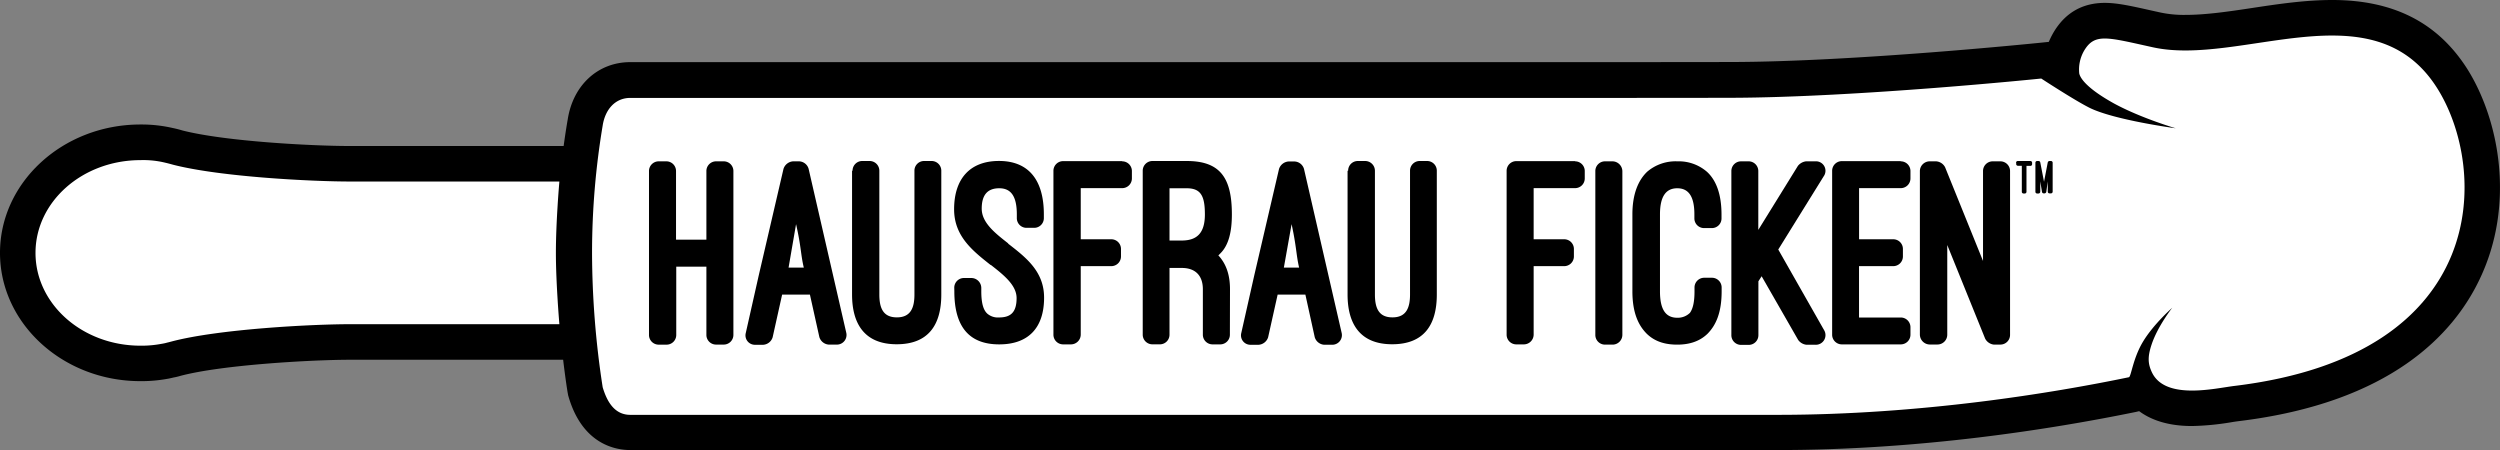
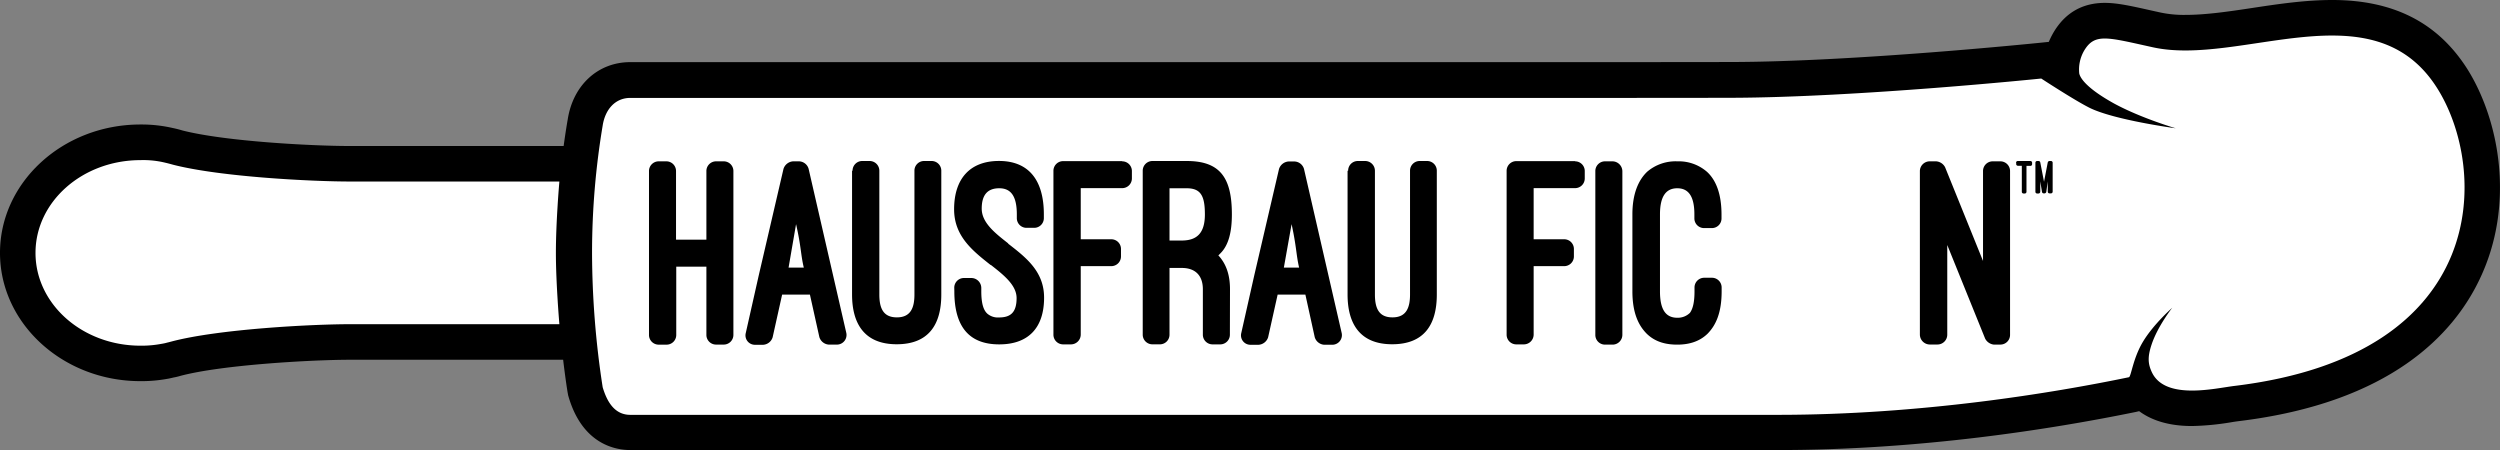
<svg id="main-hausfrauficken-logo" viewBox="0 0 997 179.51">
  <rect x="0" y="0" width="997" height="179.51" fill="#808080" stroke="none" />
  <g>
    <path fill="#000" d="M984,28.23C972.23,9.69,954.59.66,930.06.66c-10.72,0-21.48,1.6-31.95,3.19-9.52,1.45-18.5,2.75-26.52,2.75a45,45,0,0,1-10-.95l-3.39-.75c-8.23-1.84-13.71-3.09-18.8-3.09-8.92,0-15.8,3.94-20.44,11.76a31.85,31.85,0,0,0-1.89,3.79l-4.39.45c-.74.05-73.08,7.48-122.23,7.58-21.44.05-61.62.05-61.62.05H251.35c-12.82,0-22.79,9.12-24.93,22.78-.2,1.1-.85,4.89-1.64,10.67h-85.2c-14.85,0-49.55-1.8-66.75-6.18-1.34-.4-2.69-.75-3.94-1A55.55,55.55,0,0,0,57,50.31a10.92,10.92,0,0,0-1.4,0C24.93,50.51,0,73.4,0,101.51s25,51.05,55.78,51.15h.95a57.26,57.26,0,0,0,9.87-.9l.85-.15c.6-.15,1.19-.25,1.74-.4l.8-.15c.65-.15,1.3-.3,1.94-.5,16.85-4.48,52.95-6.43,67.65-6.43h85c.94,7.88,1.74,12.86,1.84,13.31l.15.85.25.85c5.68,19,19,21,24.53,21H708.92c56.83,0,109.08-8.28,142.93-15.21l1.24-.3c4.64,3.44,11.37,5.93,21.09,5.93h0a105.33,105.33,0,0,0,15.55-1.49c1.15-.2,2.2-.35,3-.45,60.67-7.33,85.8-34.8,96.16-56.63C1003.19,82.12,996.66,48.42,984,28.23Z" transform="translate(0 -0.66)" />
    <path fill="#fff" d="M139.58,73.05c-14.85,0-51.44-1.8-70.49-6.68-1.09-.3-2.19-.6-3.29-.85a36.83,36.83,0,0,0-9.77-1c-23.13,0-41.87,16.55-41.87,37s18.74,37,41.87,37a42.16,42.16,0,0,0,8.43-.75h.05c.54-.1,1.14-.2,1.69-.35l.55-.15c.5-.1,1-.25,1.55-.39,18.79-5,56.18-6.93,71.28-6.93h83.5s-1.39-16.21-1.39-28.42c0-12.81,1.39-28.46,1.39-28.46Z" transform="translate(0 -0.66)" />
    <path fill="#fff" d="M971.94,35.81c-25.53-40.43-78.32-8.53-113.41-16.3-18.2-4-23.14-5.74-27.37,1.34A15,15,0,0,0,829.21,30c.7,2.84,4.94,7,14,12,10.67,5.78,24.48,9.82,24.48,9.82s-24.58-3.29-34.4-8.18c-6-3-19.24-11.66-19.24-11.66s-73.18,7.53-123.63,7.68c-21.44.05-61.67.05-61.67.05H251.35c-6,0-10,4.58-11,11a308.42,308.42,0,0,0-4.24,50.85,355.34,355.34,0,0,0,4.24,53.54c1.79,6,4.88,11,11,11H708.92c57.13,0,109.87-8.73,140.08-15,.9-.2,1.6-7.47,5.59-14.11,4.23-7.07,11.71-13.6,11.71-13.6s-5.83,7.37-8.27,14.75c-1.65,5-1.4,7.68.15,11,5.33,11.26,25.37,6.33,32.9,5.43C993.92,142.14,992.17,67.76,971.94,35.81Z" transform="translate(0 -0.66)" />
    <g>
      <path fill="#000" d="M804,65.57a.68.68,0,0,1,.7-.7h5a.68.68,0,0,1,.7.7v.55a.68.68,0,0,1-.7.7h-1.54V77.13a.68.68,0,0,1-.7.7H807a.68.68,0,0,1-.7-.7V66.77h-1.54a.68.68,0,0,1-.7-.7v-.5Z" transform="translate(0 -0.66)" />
      <path fill="#000" d="M815,77.78a.69.69,0,0,1-.65-.55L813.66,73v4.13a.72.72,0,0,1-.7.7h-.55a.68.68,0,0,1-.69-.7V65.57a.68.68,0,0,1,.69-.7h.6a.69.69,0,0,1,.65.55l1.5,7.73,1.49-7.73a.74.74,0,0,1,.65-.55h.6a.68.68,0,0,1,.7.7V77.08a.68.68,0,0,1-.7.7h-.55a.68.68,0,0,1-.7-.7V73l-.6,4.23a.8.8,0,0,1-.65.55Z" transform="translate(0 -0.66)" />
    </g>
    <g>
      <path fill="#000" d="M281.71,96.23V68.91A3.86,3.86,0,0,1,285.59,65h3a3.86,3.86,0,0,1,3.89,3.89v65.3a3.86,3.86,0,0,1-3.89,3.89h-3a3.85,3.85,0,0,1-3.88-3.89V107H269.69v27.22a3.86,3.86,0,0,1-3.89,3.89h-3.09a3.86,3.86,0,0,1-3.89-3.89V68.91A3.87,3.87,0,0,1,262.71,65h3a3.86,3.86,0,0,1,3.89,3.89V96.23Z" transform="translate(0 -0.66)" />
      <path fill="#000" d="M323,118.16H311.91l-3.78,17a4.22,4.22,0,0,1-3.79,3H301.2a3.76,3.76,0,0,1-3.79-4.68l5.18-23L312.46,68a4.33,4.33,0,0,1,3.84-3h2.39a4.1,4.1,0,0,1,3.79,3l15,65.31a3.85,3.85,0,0,1-3.79,4.78h-3.14a4.24,4.24,0,0,1-3.79-3Zm-8.52-10.77h6.08c-1.25-5.18-1-8.12-3.09-17.34Z" transform="translate(0 -0.66)" />
      <path fill="#000" d="M340,68.76a3.85,3.85,0,0,1,3.79-3.89h3a3.87,3.87,0,0,1,3.89,3.89v49.35c0,5.73,1.74,9.12,7,9.12,5.53,0,7-3.88,7-9.12V68.76a3.84,3.84,0,0,1,3.78-3.89h3.05a3.86,3.86,0,0,1,3.88,3.89v49.35c0,12.16-5.18,19.84-17.79,19.84-13,0-17.8-8.37-17.8-19.84V68.76Z" transform="translate(0 -0.66)" />
      <path fill="#000" d="M380.56,115.42a3.86,3.86,0,0,1,3.89-3.89h3a4,4,0,0,1,3.89,3.89v1.4c0,5.18,1,7.72,2.49,9a6.45,6.45,0,0,0,4.59,1.44c4.53,0,7-1.94,7-7.72,0-5.09-5-9.13-10.31-13.26v.1c-7.13-5.64-14.61-11.47-14.61-22.24,0-12.26,6.38-19.29,17.9-19.29,11.71,0,17.89,7.48,17.89,21.29v1.49a3.86,3.86,0,0,1-3.89,3.89h-3a3.86,3.86,0,0,1-3.89-3.89V86.16c0-7.18-2.29-10.42-7-10.42-4.54,0-7,2.49-7,8.12s5.33,9.77,10.61,13.91h-.15c7.13,5.54,14.41,11.07,14.41,21.59,0,12.16-6.38,18.64-17.89,18.64-11.92,0-17.9-6.93-17.9-21.13Z" transform="translate(0 -0.66)" />
      <path fill="#000" d="M447.51,65a3.87,3.87,0,0,1,3.89,3.89V71.8a3.87,3.87,0,0,1-3.89,3.89H431V96.08h12.16a3.86,3.86,0,0,1,3.89,3.89v2.94a3.87,3.87,0,0,1-3.89,3.89H431v27.31a3.93,3.93,0,0,1-3.89,3.89H424a3.86,3.86,0,0,1-3.89-3.89V68.81A3.86,3.86,0,0,1,424,64.92h23.48Z" transform="translate(0 -0.66)" />
      <path fill="#000" d="M490.48,134.11a3.86,3.86,0,0,1-3.89,3.89h-3a3.86,3.86,0,0,1-3.89-3.89V116c0-5.44-3-8.48-8.37-8.48H466.4v26.57a3.84,3.84,0,0,1-3.79,3.89h-3a3.86,3.86,0,0,1-3.89-3.89V68.76a3.87,3.87,0,0,1,3.89-3.89h13.66c13.36,0,18,6.73,18,21.29,0,6.73-1.2,12.16-4.54,15.5l-.85.85c3.14,3.39,4.64,7.82,4.64,13.46ZM466.4,96.58h4.89c6.08,0,9.22-3,9.22-10.42s-1.65-10.42-7.28-10.42H466.4Z" transform="translate(0 -0.66)" />
      <path fill="#000" d="M520.59,118.16H509.52l-3.79,17a4.3,4.3,0,0,1-3.79,3H498.8a3.76,3.76,0,0,1-3.78-4.68l5.18-23,9.87-42.42a4.31,4.31,0,0,1,3.79-3h2.39a4.1,4.1,0,0,1,3.79,3l15,65.31a3.85,3.85,0,0,1-3.79,4.78h-3.14a4.24,4.24,0,0,1-3.79-3ZM512,107.39h6.09c-1.2-5.18-1-8.12-3-17.34Z" transform="translate(0 -0.66)" />
      <path fill="#000" d="M537.64,68.76a3.84,3.84,0,0,1,3.79-3.89h3a3.9,3.9,0,0,1,3.89,3.89v49.35c0,5.73,1.74,9.12,7,9.12,5.54,0,7-3.88,7-9.12V68.76a3.85,3.85,0,0,1,3.79-3.89h3a3.86,3.86,0,0,1,3.89,3.89v49.35c0,12.16-5.18,19.84-17.8,19.84-13,0-17.79-8.37-17.79-19.84V68.76Z" transform="translate(0 -0.66)" />
      <path fill="#000" d="M628.12,65A3.86,3.86,0,0,1,632,68.86V71.8a3.86,3.86,0,0,1-3.88,3.89h-16.5V96.08h12.16a3.86,3.86,0,0,1,3.89,3.89v2.94a3.87,3.87,0,0,1-3.89,3.89H611.62v27.31a3.93,3.93,0,0,1-3.89,3.89h-3a3.86,3.86,0,0,1-3.89-3.89V68.81a3.86,3.86,0,0,1,3.89-3.89h23.43Z" transform="translate(0 -0.66)" />
      <path fill="#000" d="M647,134.21a3.92,3.92,0,0,1-3.89,3.89h-3a3.86,3.86,0,0,1-3.89-3.89V68.91A3.87,3.87,0,0,1,640,65h3A4,4,0,0,1,647,68.91Z" transform="translate(0 -0.66)" />
      <path fill="#000" d="M651,86.16c0-8.23,2.39-13.66,5.88-17A17.42,17.42,0,0,1,668.89,65a17.15,17.15,0,0,1,11.92,4.24c3.49,3.24,5.73,8.67,5.73,17v1.49a3.84,3.84,0,0,1-3.79,3.89h-3.14a3.86,3.86,0,0,1-3.89-3.89V86.16c0-7.28-2.39-10.42-6.83-10.42S662,78.88,662,86.16v30.71c0,7.27,2.3,10.51,6.93,10.51a6.93,6.93,0,0,0,5-1.94c1.3-1.75,1.84-4.69,1.84-8.57v-1.55a3.87,3.87,0,0,1,3.89-3.89h3.14a3.87,3.87,0,0,1,3.79,3.89v1.5c0,8.57-2.29,13.55-5.63,16.94-3.59,3.49-8.13,4.34-12.07,4.34-4.13,0-8.57-.85-12.16-4.34-3.34-3.34-5.73-8.37-5.73-16.94Z" transform="translate(0 -0.66)" />
-       <path fill="#000" d="M717,66.82A4.89,4.89,0,0,1,720.24,65h3.69a3.78,3.78,0,0,1,3.34,6l-18.1,29.17,18.25,32.1a3.85,3.85,0,0,1-3.49,5.88h-3.49a4.67,4.67,0,0,1-3.34-1.94l-14.56-25.38-1.29,2v21.48a3.86,3.86,0,0,1-3.89,3.89h-3a3.86,3.86,0,0,1-3.89-3.89V68.91A3.86,3.86,0,0,1,694.32,65h3a3.87,3.87,0,0,1,3.89,3.89V92.34Z" transform="translate(0 -0.66)" />
-       <path fill="#000" d="M758,65a3.87,3.87,0,0,1,3.89,3.89V71.8A3.87,3.87,0,0,1,758,75.69h-16.6V96.08H755a3.85,3.85,0,0,1,3.88,3.89v2.94A3.86,3.86,0,0,1,755,106.8H741.38v20.48H758a3.87,3.87,0,0,1,3.89,3.89v2.94A3.86,3.86,0,0,1,758,138H734.55a3.86,3.86,0,0,1-3.89-3.89V68.81a3.86,3.86,0,0,1,3.89-3.89H758Z" transform="translate(0 -0.66)" />
      <path fill="#000" d="M795.27,138.1a4.48,4.48,0,0,1-3.59-2.39L776.57,98.37v35.79a3.92,3.92,0,0,1-3.89,3.89h-3.14a4,4,0,0,1-3.89-3.89V68.86A3.93,3.93,0,0,1,769.54,65h2.59a4.36,4.36,0,0,1,3.59,2.39l15.11,37.34V68.91A3.86,3.86,0,0,1,794.72,65h3a3.87,3.87,0,0,1,3.89,3.89v65.3a3.86,3.86,0,0,1-3.89,3.89Z" transform="translate(0 -0.66)" />
    </g>
  </g>
</svg>